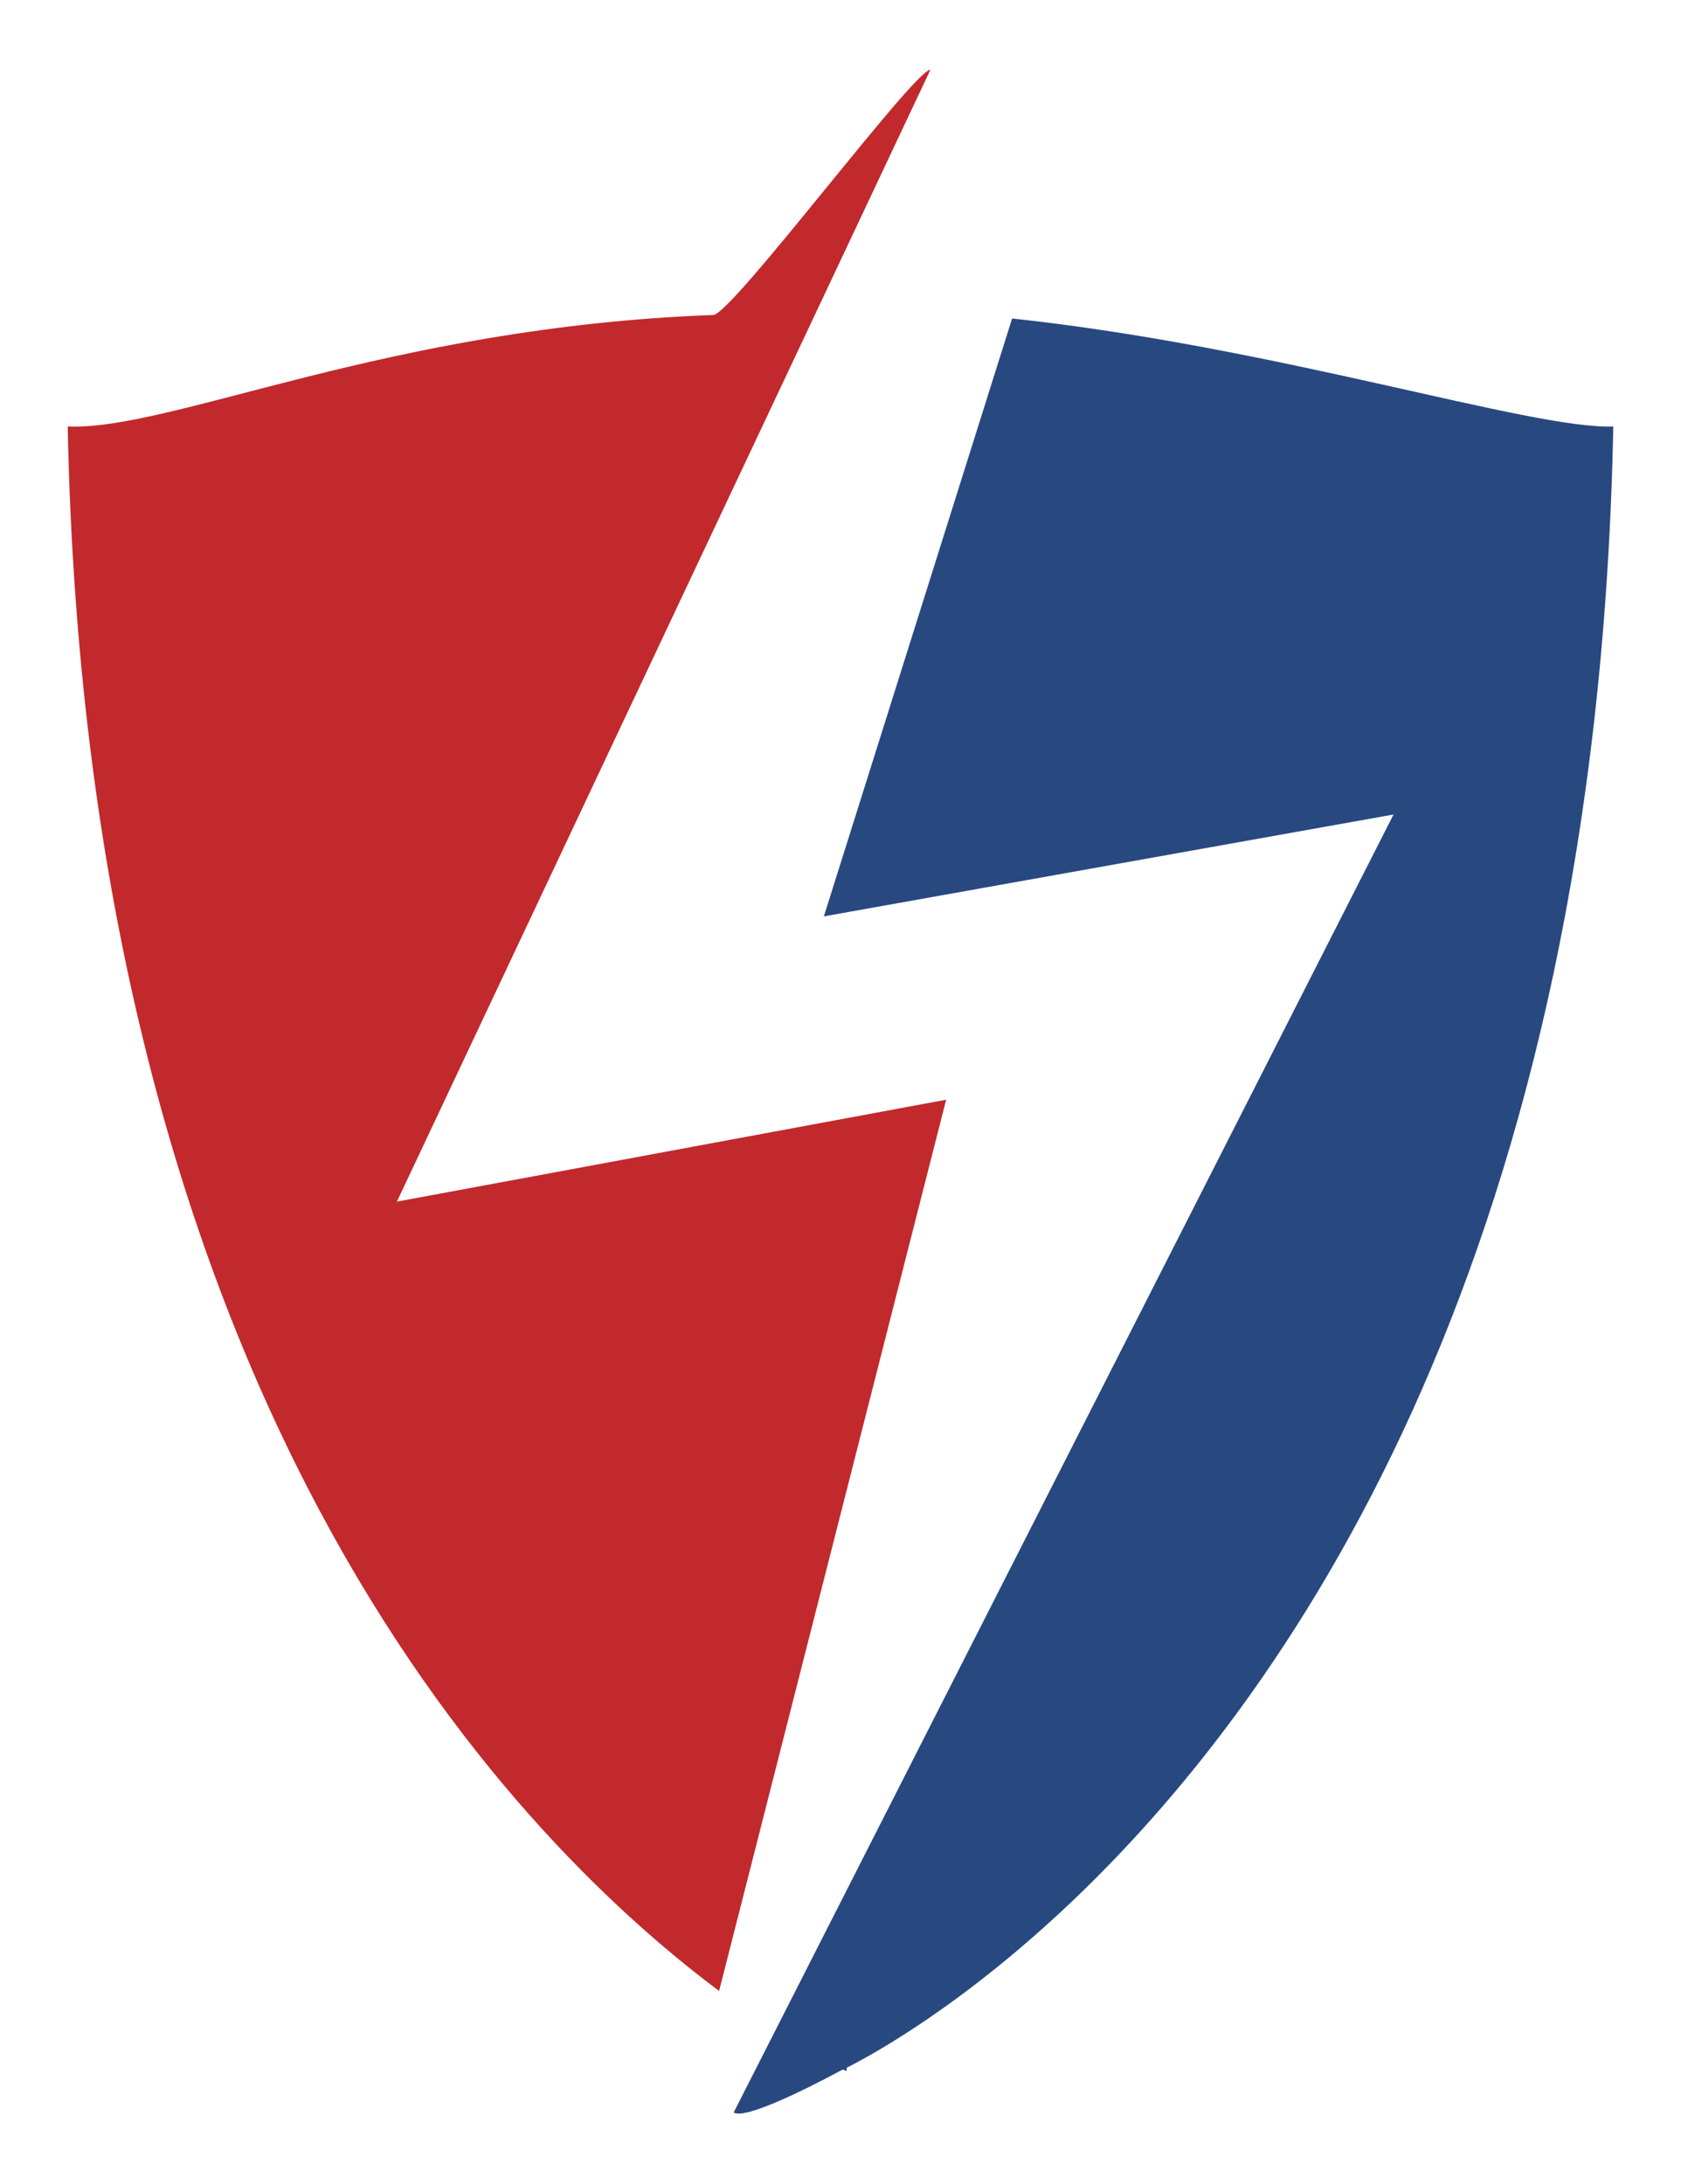
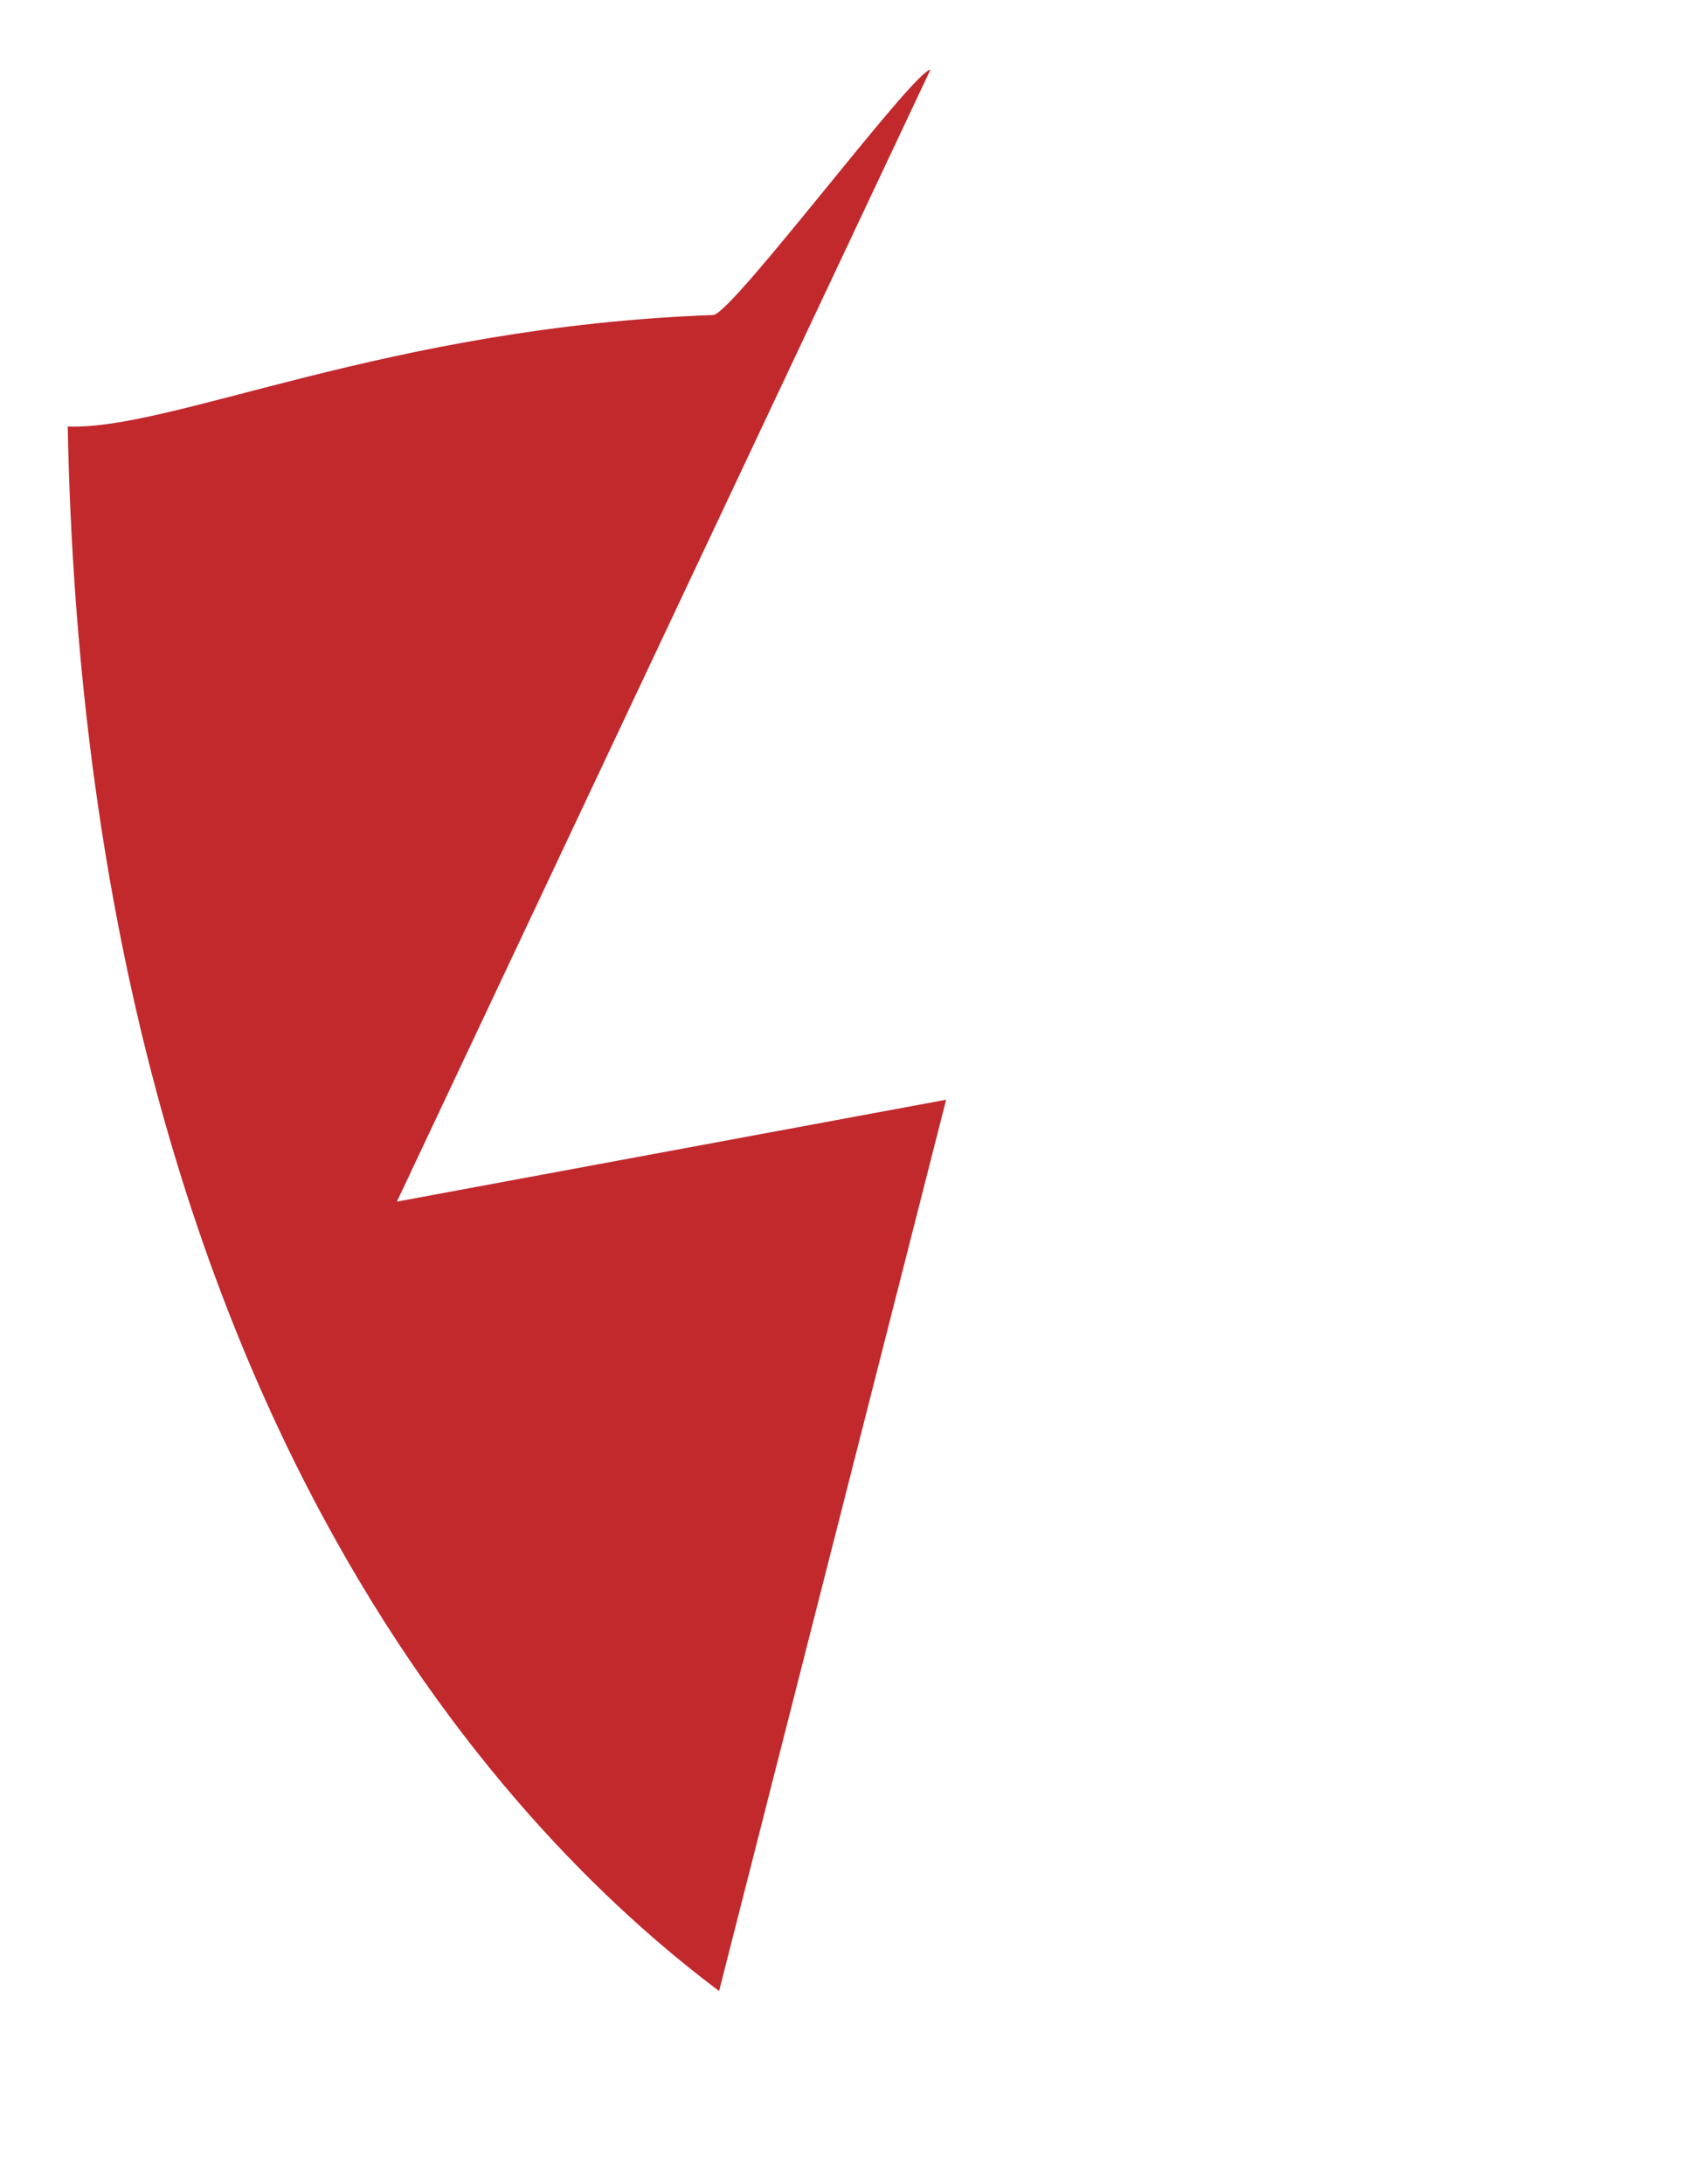
<svg xmlns="http://www.w3.org/2000/svg" id="Layer_1" version="1.1" viewBox="0 0 576 748">
  <defs>
    <style>
      .cls-1 {
        fill: #284880;
      }

      .cls-1, .cls-2 {
        fill-rule: evenodd;
        stroke-width: 0px;
      }

      .cls-2 {
        fill: #c1292d;
      }
    </style>
  </defs>
  <path class="cls-2" d="M324.2,376.7l-188.2,34.9L318.8,23.9c-5.4-.2-67.9,83.7-74.4,84-111.9,4.1-185.3,39.6-221.2,38.2,6.6,331.2,149.2,480.5,223.2,535.9l77.8-305.3Z" />
-   <path class="cls-1" d="M346.8,109.1l-64.5,204.8,195.2-34.9-226.1,444.6c4.6,3.2,36.4-14.2,36.4-14.2,0,0,.4-.2,1.1-.5.7.4,1.2.5,1.2.5,0,0,0-.5,0-1.1,8.5-4.3,40.1-21.4,78.6-58.3,75.9-72.8,178.6-222.9,184.1-503.9-28.4,1-115.2-27.3-206-37Z" />
</svg>